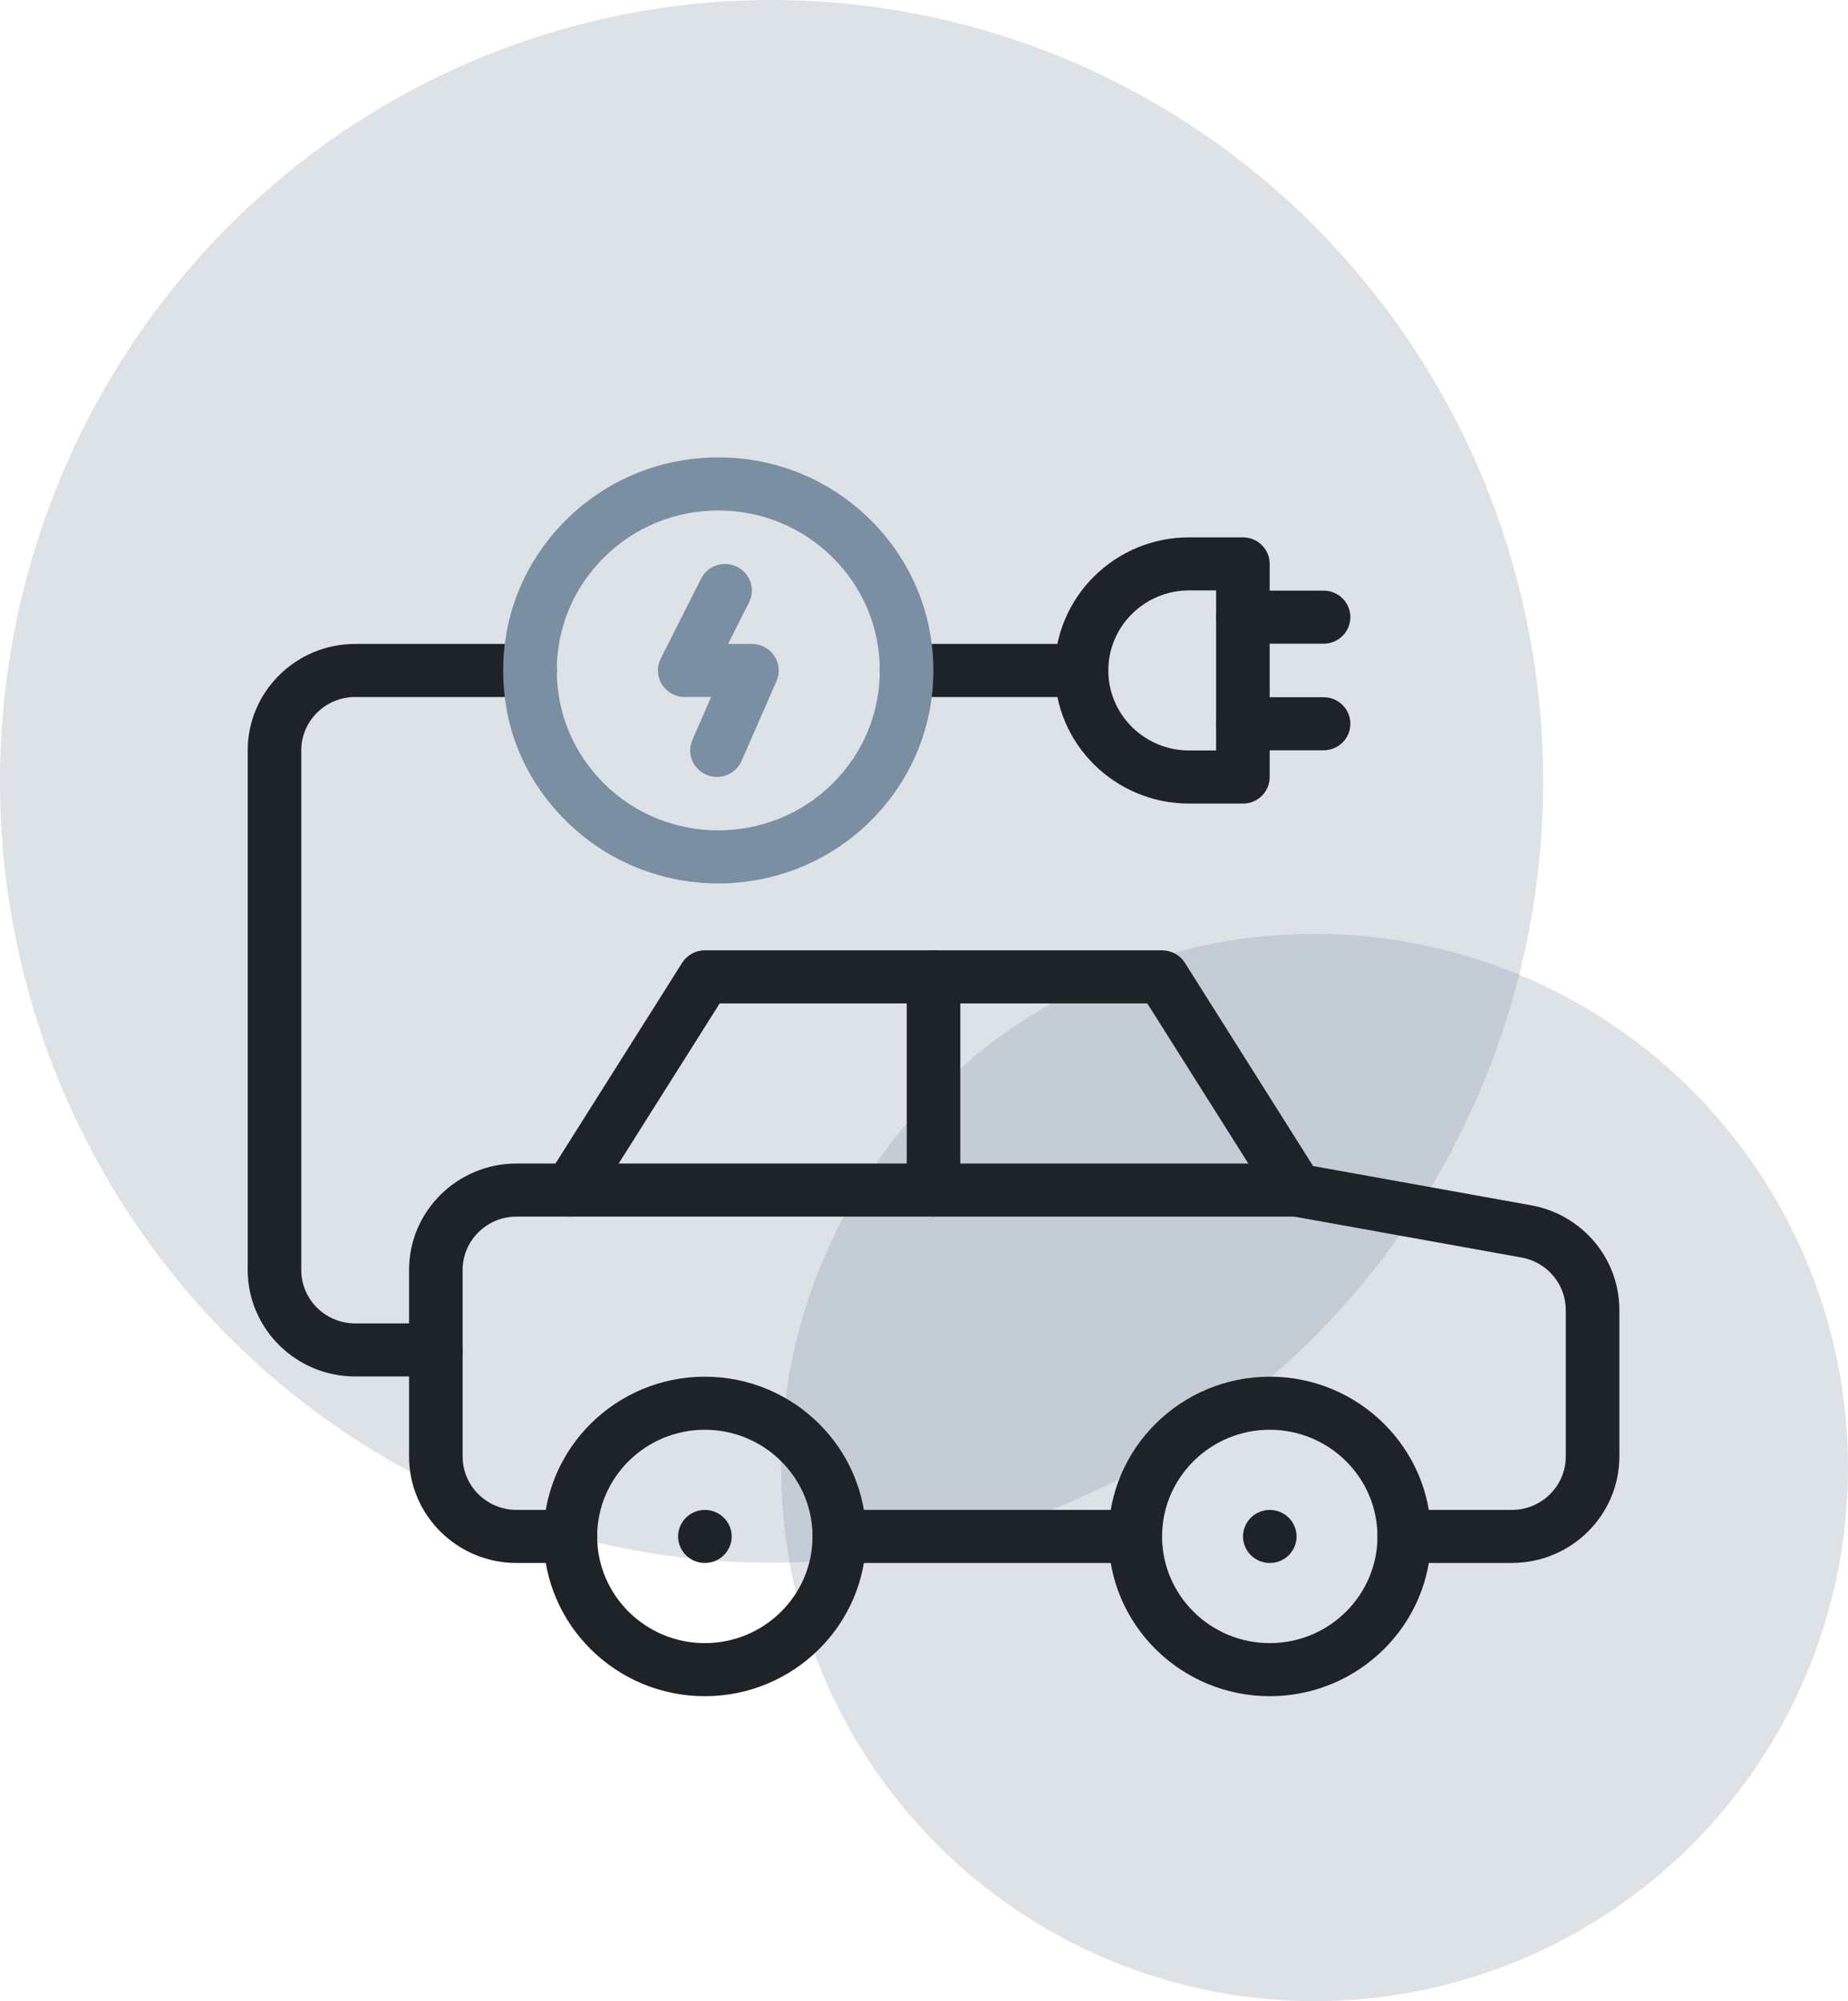
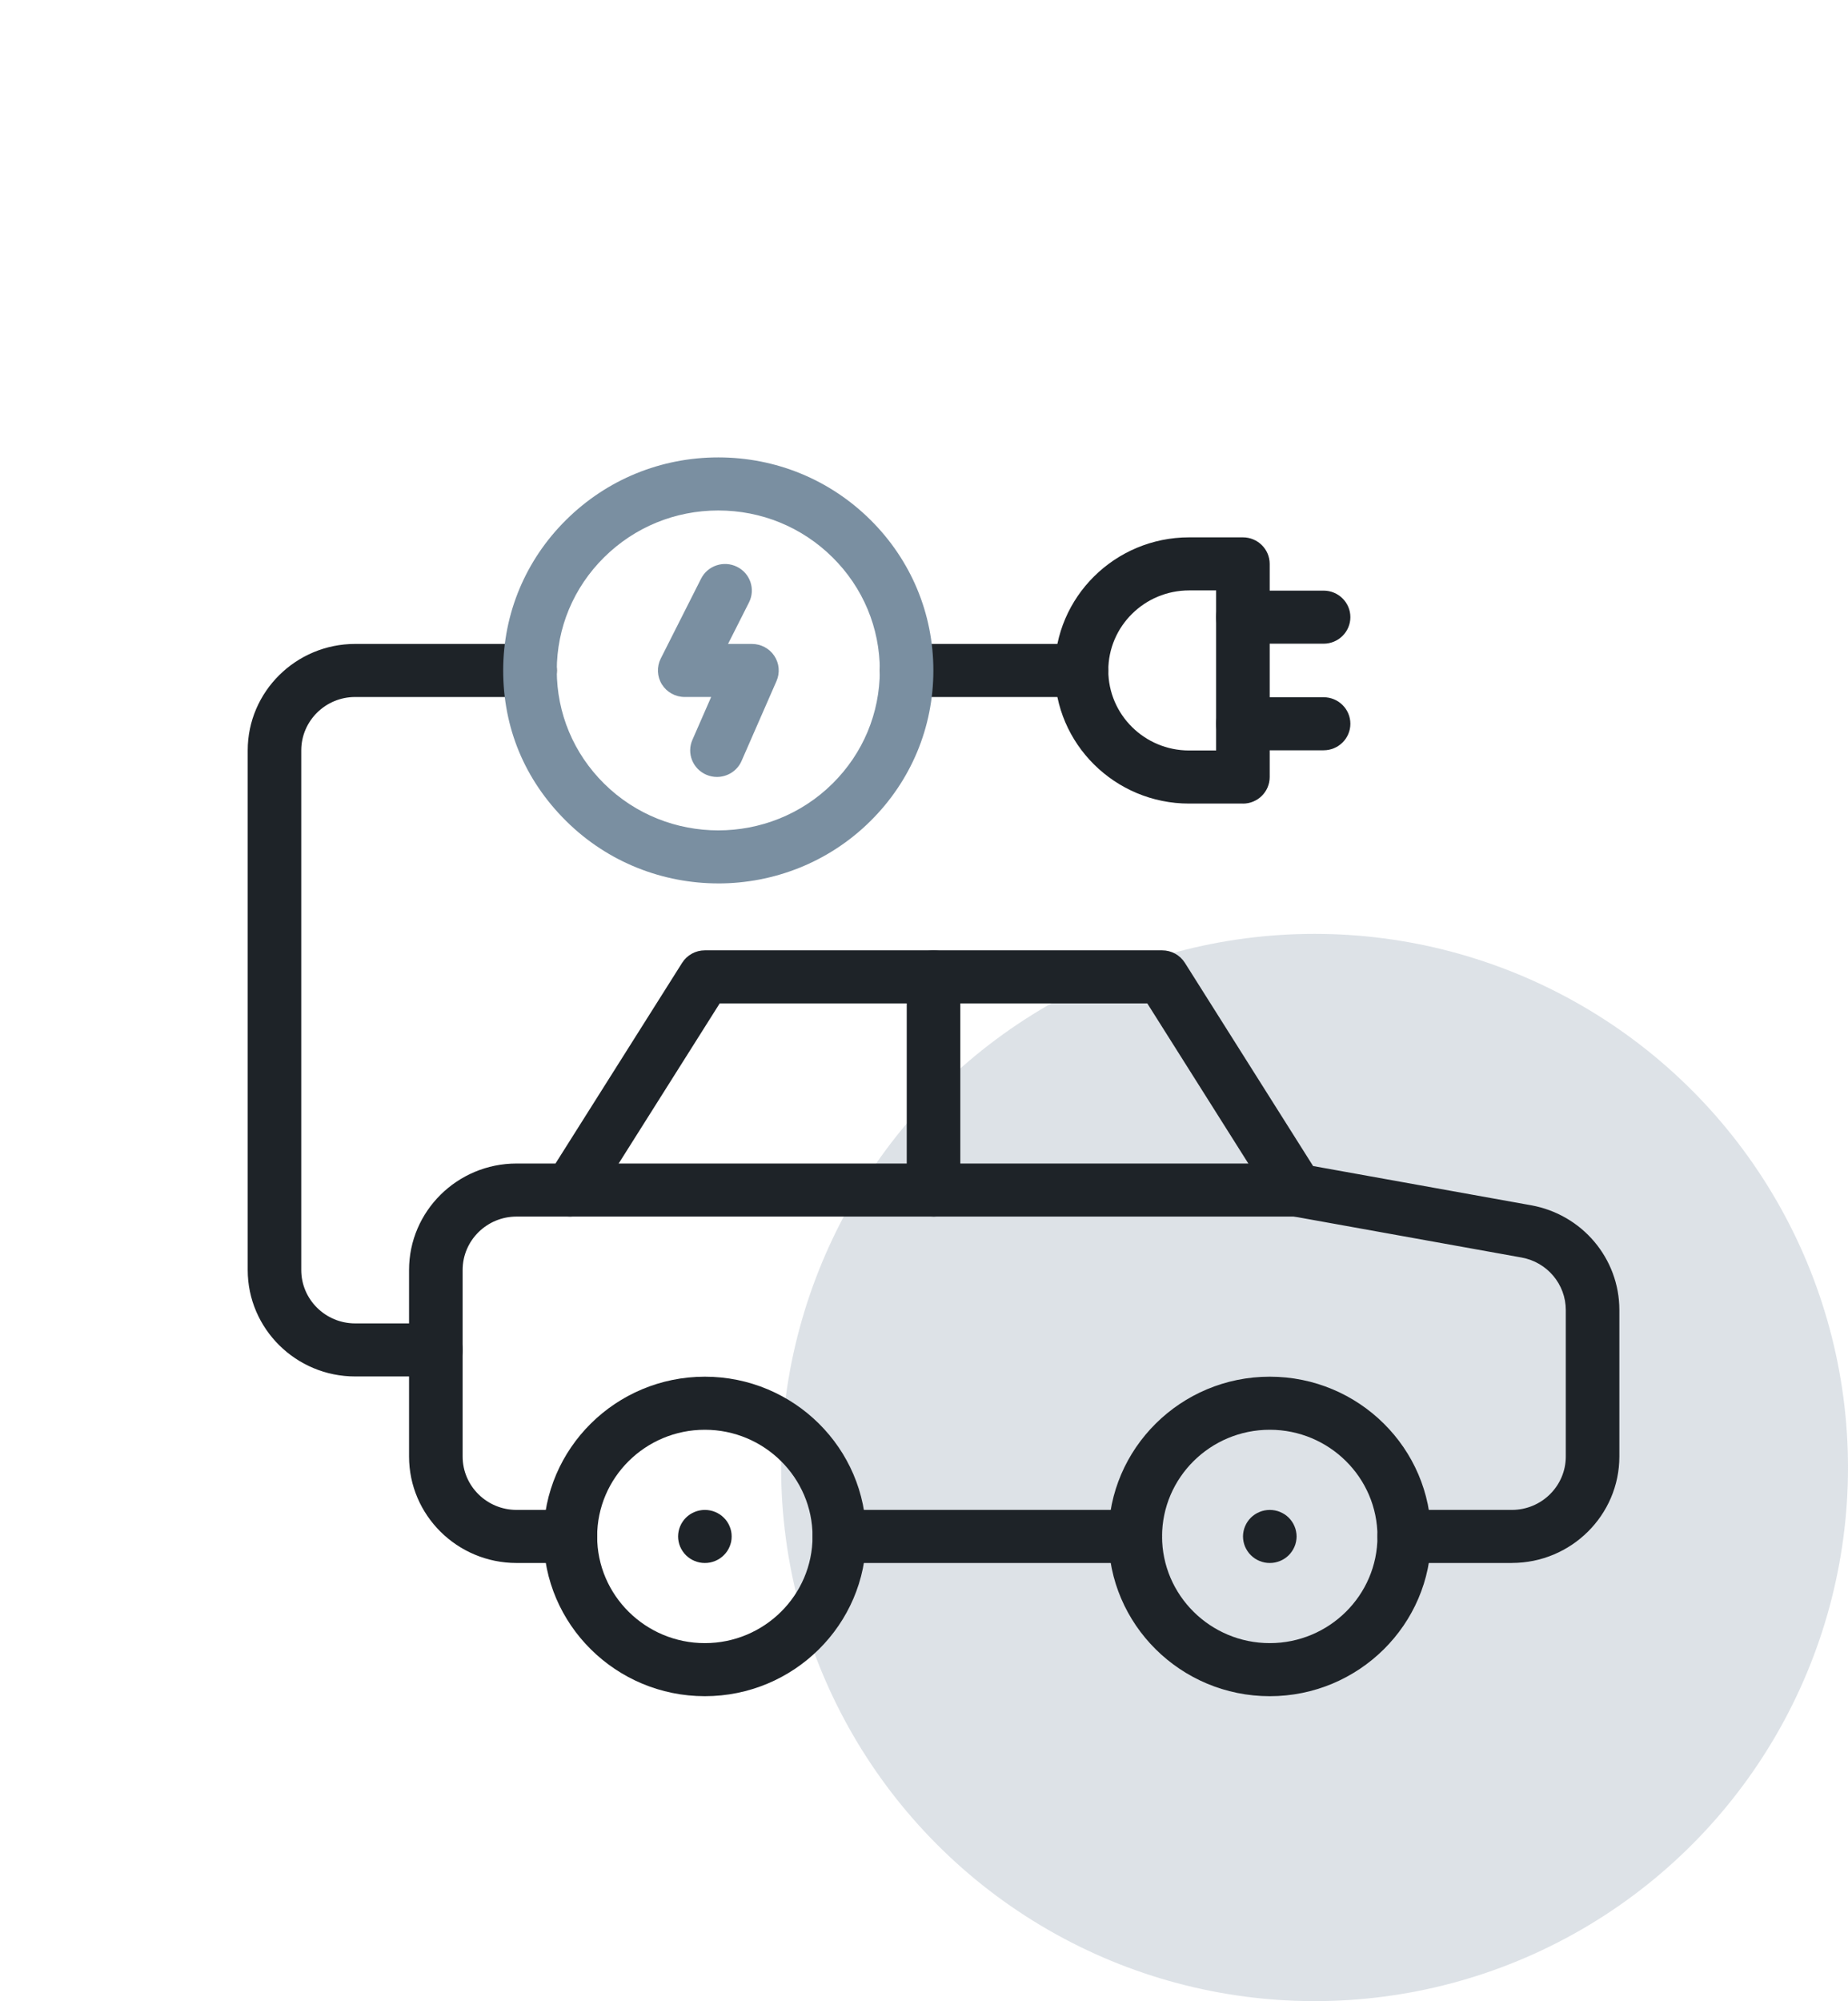
<svg xmlns="http://www.w3.org/2000/svg" width="97" height="105" viewBox="0 0 97 105" fill="none">
-   <ellipse opacity="0.25" cx="40.5" cy="41" rx="40.5" ry="41" fill="#7A8FA1" />
  <circle opacity="0.25" cx="69" cy="77" r="28" fill="#7A8FA1" />
  <g clip-path="url(#clip0_4101_352)">
    <path d="M59.591 82.01H44.059C43.282 82.01 42.652 81.386 42.652 80.618C42.652 79.849 43.282 79.225 44.059 79.225H59.591C60.367 79.225 60.997 79.849 60.997 80.618C60.997 81.386 60.367 82.01 59.591 82.01Z" fill="#1E2328" />
    <path d="M79.358 82.01H73.71C72.934 82.01 72.304 81.386 72.304 80.618C72.304 79.849 72.934 79.225 73.71 79.225H79.358C80.918 79.225 82.187 77.968 82.187 76.424V68.739C82.187 67.384 81.21 66.224 79.864 65.982L67.809 63.812C67.42 63.743 67.078 63.513 66.869 63.18L60.221 52.649H37.776L31.129 63.18C30.872 63.587 30.422 63.834 29.936 63.834H27.113C25.552 63.834 24.283 65.092 24.283 66.636V76.424C24.283 77.969 25.553 79.225 27.113 79.225H29.936C30.713 79.225 31.343 79.849 31.343 80.618C31.343 81.386 30.713 82.01 29.936 82.01H27.113C24.002 82.01 21.471 79.504 21.471 76.424V66.636C21.471 63.556 24.002 61.05 27.113 61.05H29.157L35.805 50.519C36.062 50.112 36.512 49.864 36.997 49.864H61C61.486 49.864 61.935 50.112 62.193 50.519L68.923 61.182L80.366 63.241C83.05 63.724 84.999 66.036 84.999 68.737V76.422C84.999 79.502 82.468 82.008 79.358 82.008V82.01Z" fill="#1E2328" />
    <path d="M36.997 89C32.328 89 28.531 85.239 28.531 80.618C28.531 75.996 32.33 72.235 36.997 72.235C41.664 72.235 45.462 75.996 45.462 80.618C45.462 85.239 41.664 89 36.997 89ZM36.997 75.02C33.879 75.02 31.344 77.532 31.344 80.618C31.344 83.703 33.881 86.215 36.997 86.215C40.113 86.215 42.65 83.703 42.65 80.618C42.65 77.532 40.113 75.02 36.997 75.02Z" fill="#1E2328" />
    <path d="M66.649 89C61.98 89 58.184 85.239 58.184 80.618C58.184 75.996 61.982 72.235 66.649 72.235C71.317 72.235 75.115 75.996 75.115 80.618C75.115 85.239 71.317 89 66.649 89ZM66.649 75.02C63.532 75.02 60.996 77.532 60.996 80.618C60.996 83.703 63.533 86.215 66.649 86.215C69.766 86.215 72.302 83.703 72.302 80.618C72.302 77.532 69.766 75.02 66.649 75.02Z" fill="#1E2328" />
    <path d="M48.999 63.835H29.938C29.161 63.835 28.531 63.211 28.531 62.442C28.531 61.674 29.161 61.05 29.938 61.05H48.999C49.776 61.05 50.406 61.674 50.406 62.442C50.406 63.211 49.776 63.835 48.999 63.835Z" fill="#1E2328" />
    <path d="M22.88 72.223H18.644C15.533 72.223 13.002 69.716 13.002 66.636V39.374C13.002 36.294 15.533 33.787 18.644 33.787H27.822C28.599 33.787 29.229 34.411 29.229 35.18C29.229 35.948 28.599 36.572 27.822 36.572H18.642C17.081 36.572 15.813 37.83 15.813 39.374V66.638C15.813 68.183 17.083 69.439 18.642 69.439H22.878C23.654 69.439 24.284 70.063 24.284 70.832C24.284 71.6 23.654 72.224 22.878 72.224L22.88 72.223Z" fill="#1E2328" />
    <path d="M56.765 36.572H47.588C46.812 36.572 46.182 35.948 46.182 35.18C46.182 34.411 46.812 33.787 47.588 33.787H56.765C57.541 33.787 58.171 34.411 58.171 35.18C58.171 35.948 57.541 36.572 56.765 36.572Z" fill="#1E2328" />
    <path d="M65.239 42.164H62.415C58.525 42.164 55.361 39.031 55.361 35.18C55.361 31.328 58.525 28.195 62.415 28.195H65.239C66.015 28.195 66.645 28.819 66.645 29.588V40.773C66.645 41.542 66.015 42.166 65.239 42.166V42.164ZM62.415 30.979C60.077 30.979 58.174 32.863 58.174 35.178C58.174 37.494 60.077 39.378 62.415 39.378H63.833V30.977H62.415V30.979Z" fill="#1E2328" />
    <path d="M69.474 33.775H65.238C64.462 33.775 63.832 33.151 63.832 32.382C63.832 31.614 64.462 30.99 65.238 30.99H69.474C70.25 30.99 70.88 31.614 70.88 32.382C70.88 33.151 70.25 33.775 69.474 33.775Z" fill="#1E2328" />
    <path d="M69.474 39.368H65.238C64.462 39.368 63.832 38.745 63.832 37.976C63.832 37.207 64.462 36.584 65.238 36.584H69.474C70.25 36.584 70.88 37.207 70.88 37.976C70.88 38.745 70.25 39.368 69.474 39.368Z" fill="#1E2328" />
    <path d="M36.998 82.01C36.907 82.01 36.814 82.002 36.724 81.984C36.634 81.965 36.545 81.939 36.461 81.904C36.375 81.869 36.294 81.826 36.218 81.776C36.14 81.725 36.069 81.666 36.004 81.602C35.939 81.538 35.88 81.467 35.83 81.39C35.779 81.315 35.735 81.234 35.7 81.151C35.665 81.066 35.638 80.98 35.62 80.891C35.602 80.8 35.592 80.71 35.592 80.618C35.592 80.526 35.602 80.436 35.62 80.346C35.638 80.257 35.665 80.169 35.7 80.086C35.735 80.002 35.779 79.92 35.83 79.845C35.88 79.77 35.939 79.697 36.004 79.633C36.069 79.569 36.14 79.511 36.218 79.46C36.294 79.41 36.375 79.367 36.461 79.332C36.545 79.297 36.634 79.271 36.724 79.253C36.905 79.217 37.092 79.217 37.274 79.253C37.364 79.271 37.451 79.297 37.537 79.332C37.621 79.367 37.703 79.41 37.779 79.46C37.856 79.511 37.928 79.569 37.992 79.633C38.058 79.697 38.116 79.77 38.168 79.845C38.219 79.92 38.262 80.002 38.297 80.086C38.333 80.169 38.359 80.257 38.378 80.346C38.396 80.436 38.404 80.527 38.404 80.618C38.404 80.708 38.396 80.8 38.378 80.891C38.359 80.98 38.333 81.066 38.297 81.151C38.262 81.234 38.219 81.315 38.168 81.39C38.116 81.467 38.058 81.538 37.992 81.602C37.928 81.666 37.856 81.725 37.779 81.776C37.703 81.826 37.621 81.869 37.537 81.904C37.451 81.939 37.364 81.965 37.274 81.984C37.182 82.002 37.09 82.01 36.998 82.01Z" fill="#1E2328" />
    <path d="M66.65 82.01C66.559 82.01 66.466 82.002 66.376 81.984C66.286 81.965 66.198 81.939 66.113 81.904C66.027 81.869 65.946 81.826 65.87 81.776C65.793 81.725 65.721 81.666 65.656 81.602C65.591 81.538 65.532 81.467 65.482 81.39C65.431 81.315 65.388 81.234 65.352 81.151C65.317 81.066 65.289 80.98 65.272 80.891C65.254 80.8 65.244 80.71 65.244 80.618C65.244 80.526 65.254 80.436 65.272 80.346C65.289 80.257 65.317 80.169 65.352 80.086C65.388 80.002 65.431 79.92 65.482 79.845C65.532 79.77 65.591 79.697 65.656 79.633C65.721 79.569 65.793 79.511 65.87 79.46C65.946 79.41 66.027 79.367 66.113 79.332C66.198 79.297 66.286 79.271 66.376 79.253C66.558 79.217 66.743 79.217 66.925 79.253C67.015 79.271 67.103 79.297 67.188 79.332C67.273 79.367 67.355 79.41 67.431 79.46C67.508 79.511 67.58 79.569 67.645 79.633C67.709 79.697 67.768 79.77 67.819 79.845C67.871 79.92 67.913 80.002 67.948 80.086C67.984 80.169 68.012 80.257 68.028 80.346C68.047 80.436 68.057 80.527 68.057 80.618C68.057 80.708 68.047 80.8 68.028 80.891C68.012 80.98 67.984 81.066 67.948 81.151C67.913 81.234 67.87 81.315 67.819 81.39C67.768 81.467 67.709 81.538 67.645 81.602C67.58 81.666 67.508 81.725 67.431 81.776C67.355 81.826 67.273 81.869 67.188 81.904C67.103 81.939 67.015 81.965 66.925 81.984C66.835 82.002 66.742 82.01 66.65 82.01Z" fill="#1E2328" />
    <path d="M68.062 63.834H49C48.224 63.834 47.594 63.211 47.594 62.442V51.257C47.594 50.488 48.224 49.864 49 49.864C49.776 49.864 50.406 50.488 50.406 51.257V61.05H68.062C68.838 61.05 69.468 61.673 69.468 62.442C69.468 63.211 68.838 63.834 68.062 63.834Z" fill="#1E2328" />
    <path d="M37.703 46.353C34.812 46.353 31.92 45.262 29.72 43.083C27.519 40.904 26.412 38.164 26.412 35.178C26.412 32.193 27.586 29.384 29.72 27.274C31.852 25.163 34.688 24 37.703 24C40.718 24 43.554 25.163 45.686 27.275C47.818 29.387 48.992 32.193 48.992 35.18C48.992 38.167 47.818 40.974 45.685 43.085C43.484 45.264 40.593 46.354 37.702 46.354L37.703 46.353ZM37.703 26.785C35.439 26.785 33.31 27.658 31.708 29.244C30.106 30.83 29.225 32.938 29.225 35.18C29.225 37.422 30.106 39.53 31.708 41.116C35.014 44.389 40.392 44.388 43.698 41.116C45.3 39.53 46.181 37.422 46.181 35.18C46.181 32.938 45.3 30.83 43.698 29.244C42.096 27.658 39.967 26.785 37.703 26.785Z" fill="#7A8FA1" />
    <path d="M37.633 40.766C37.446 40.766 37.256 40.729 37.075 40.651C36.362 40.344 36.034 39.526 36.344 38.82L37.328 36.571H35.94C35.452 36.571 35.001 36.322 34.743 35.911C34.487 35.5 34.464 34.988 34.681 34.556L36.799 30.362C37.147 29.674 37.992 29.396 38.686 29.74C39.381 30.084 39.662 30.92 39.315 31.608L38.214 33.788H39.468C39.942 33.788 40.384 34.024 40.644 34.415C40.904 34.808 40.948 35.302 40.759 35.733L38.924 39.927C38.695 40.452 38.176 40.766 37.633 40.766Z" fill="#7A8FA1" />
  </g>
  <defs>
    <clipPath id="clip0_4101_352">
      <rect width="72" height="65" fill="white" transform="translate(13 24)" />
    </clipPath>
  </defs>
</svg>